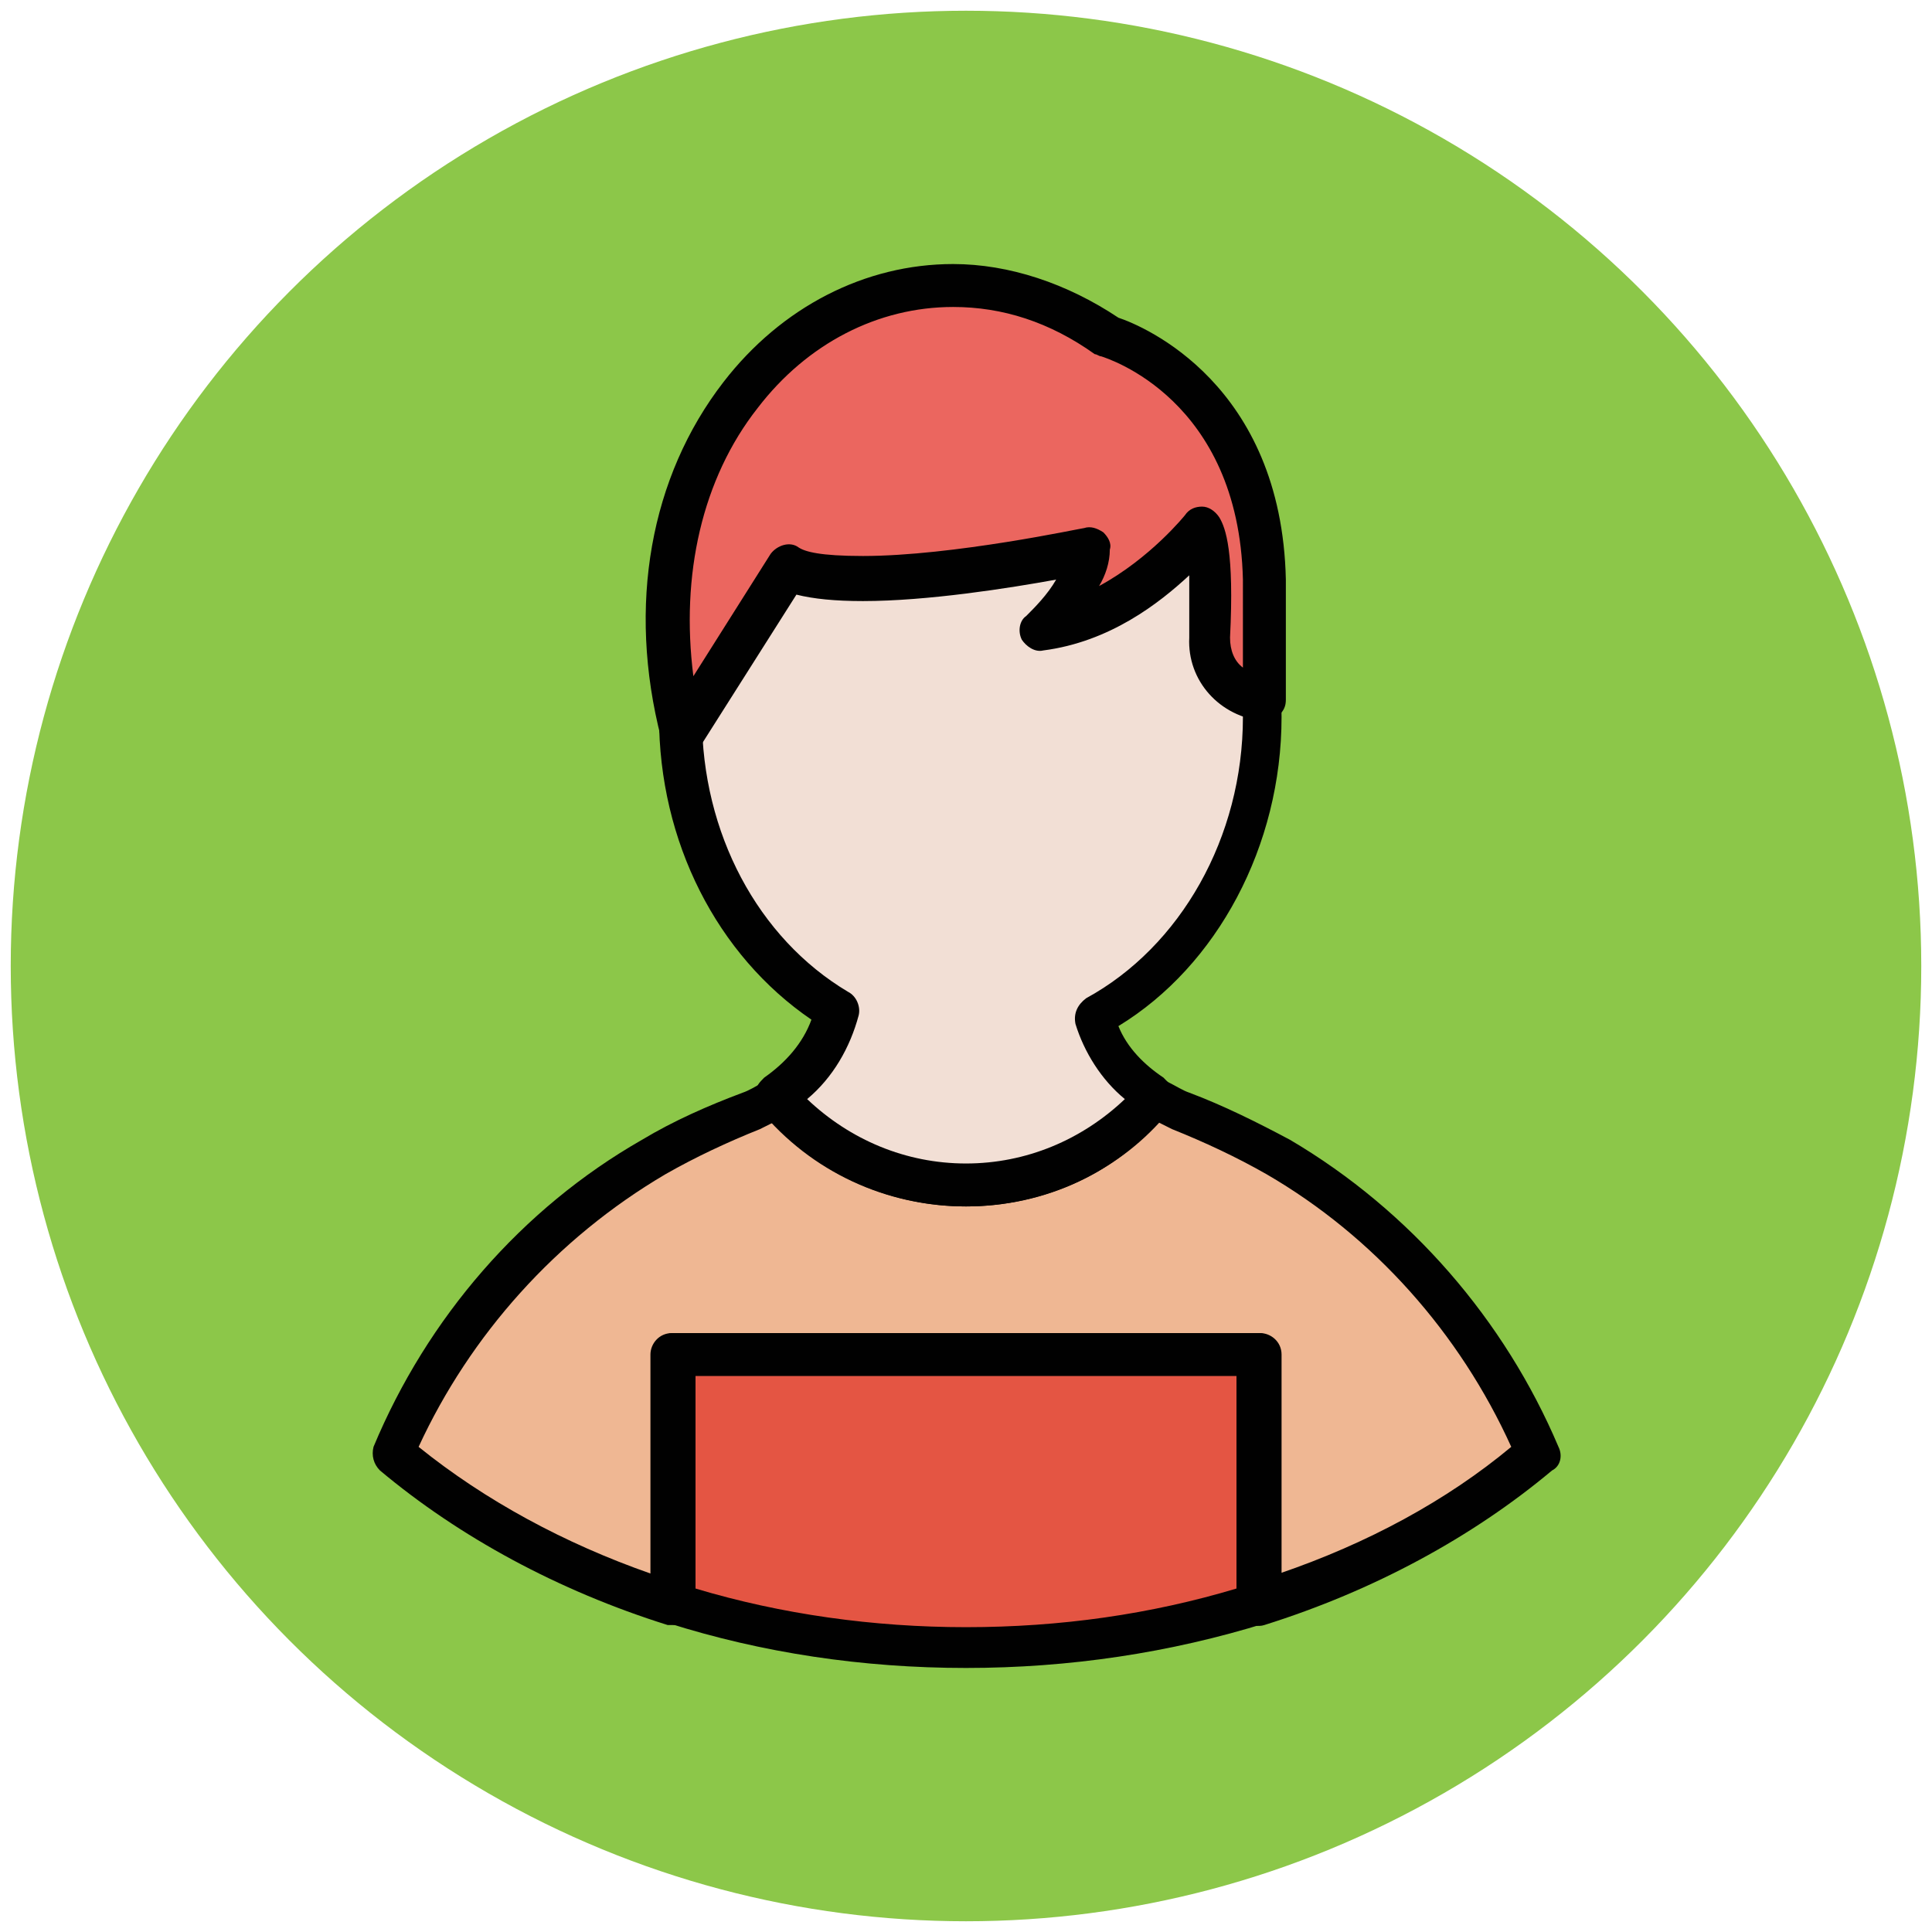
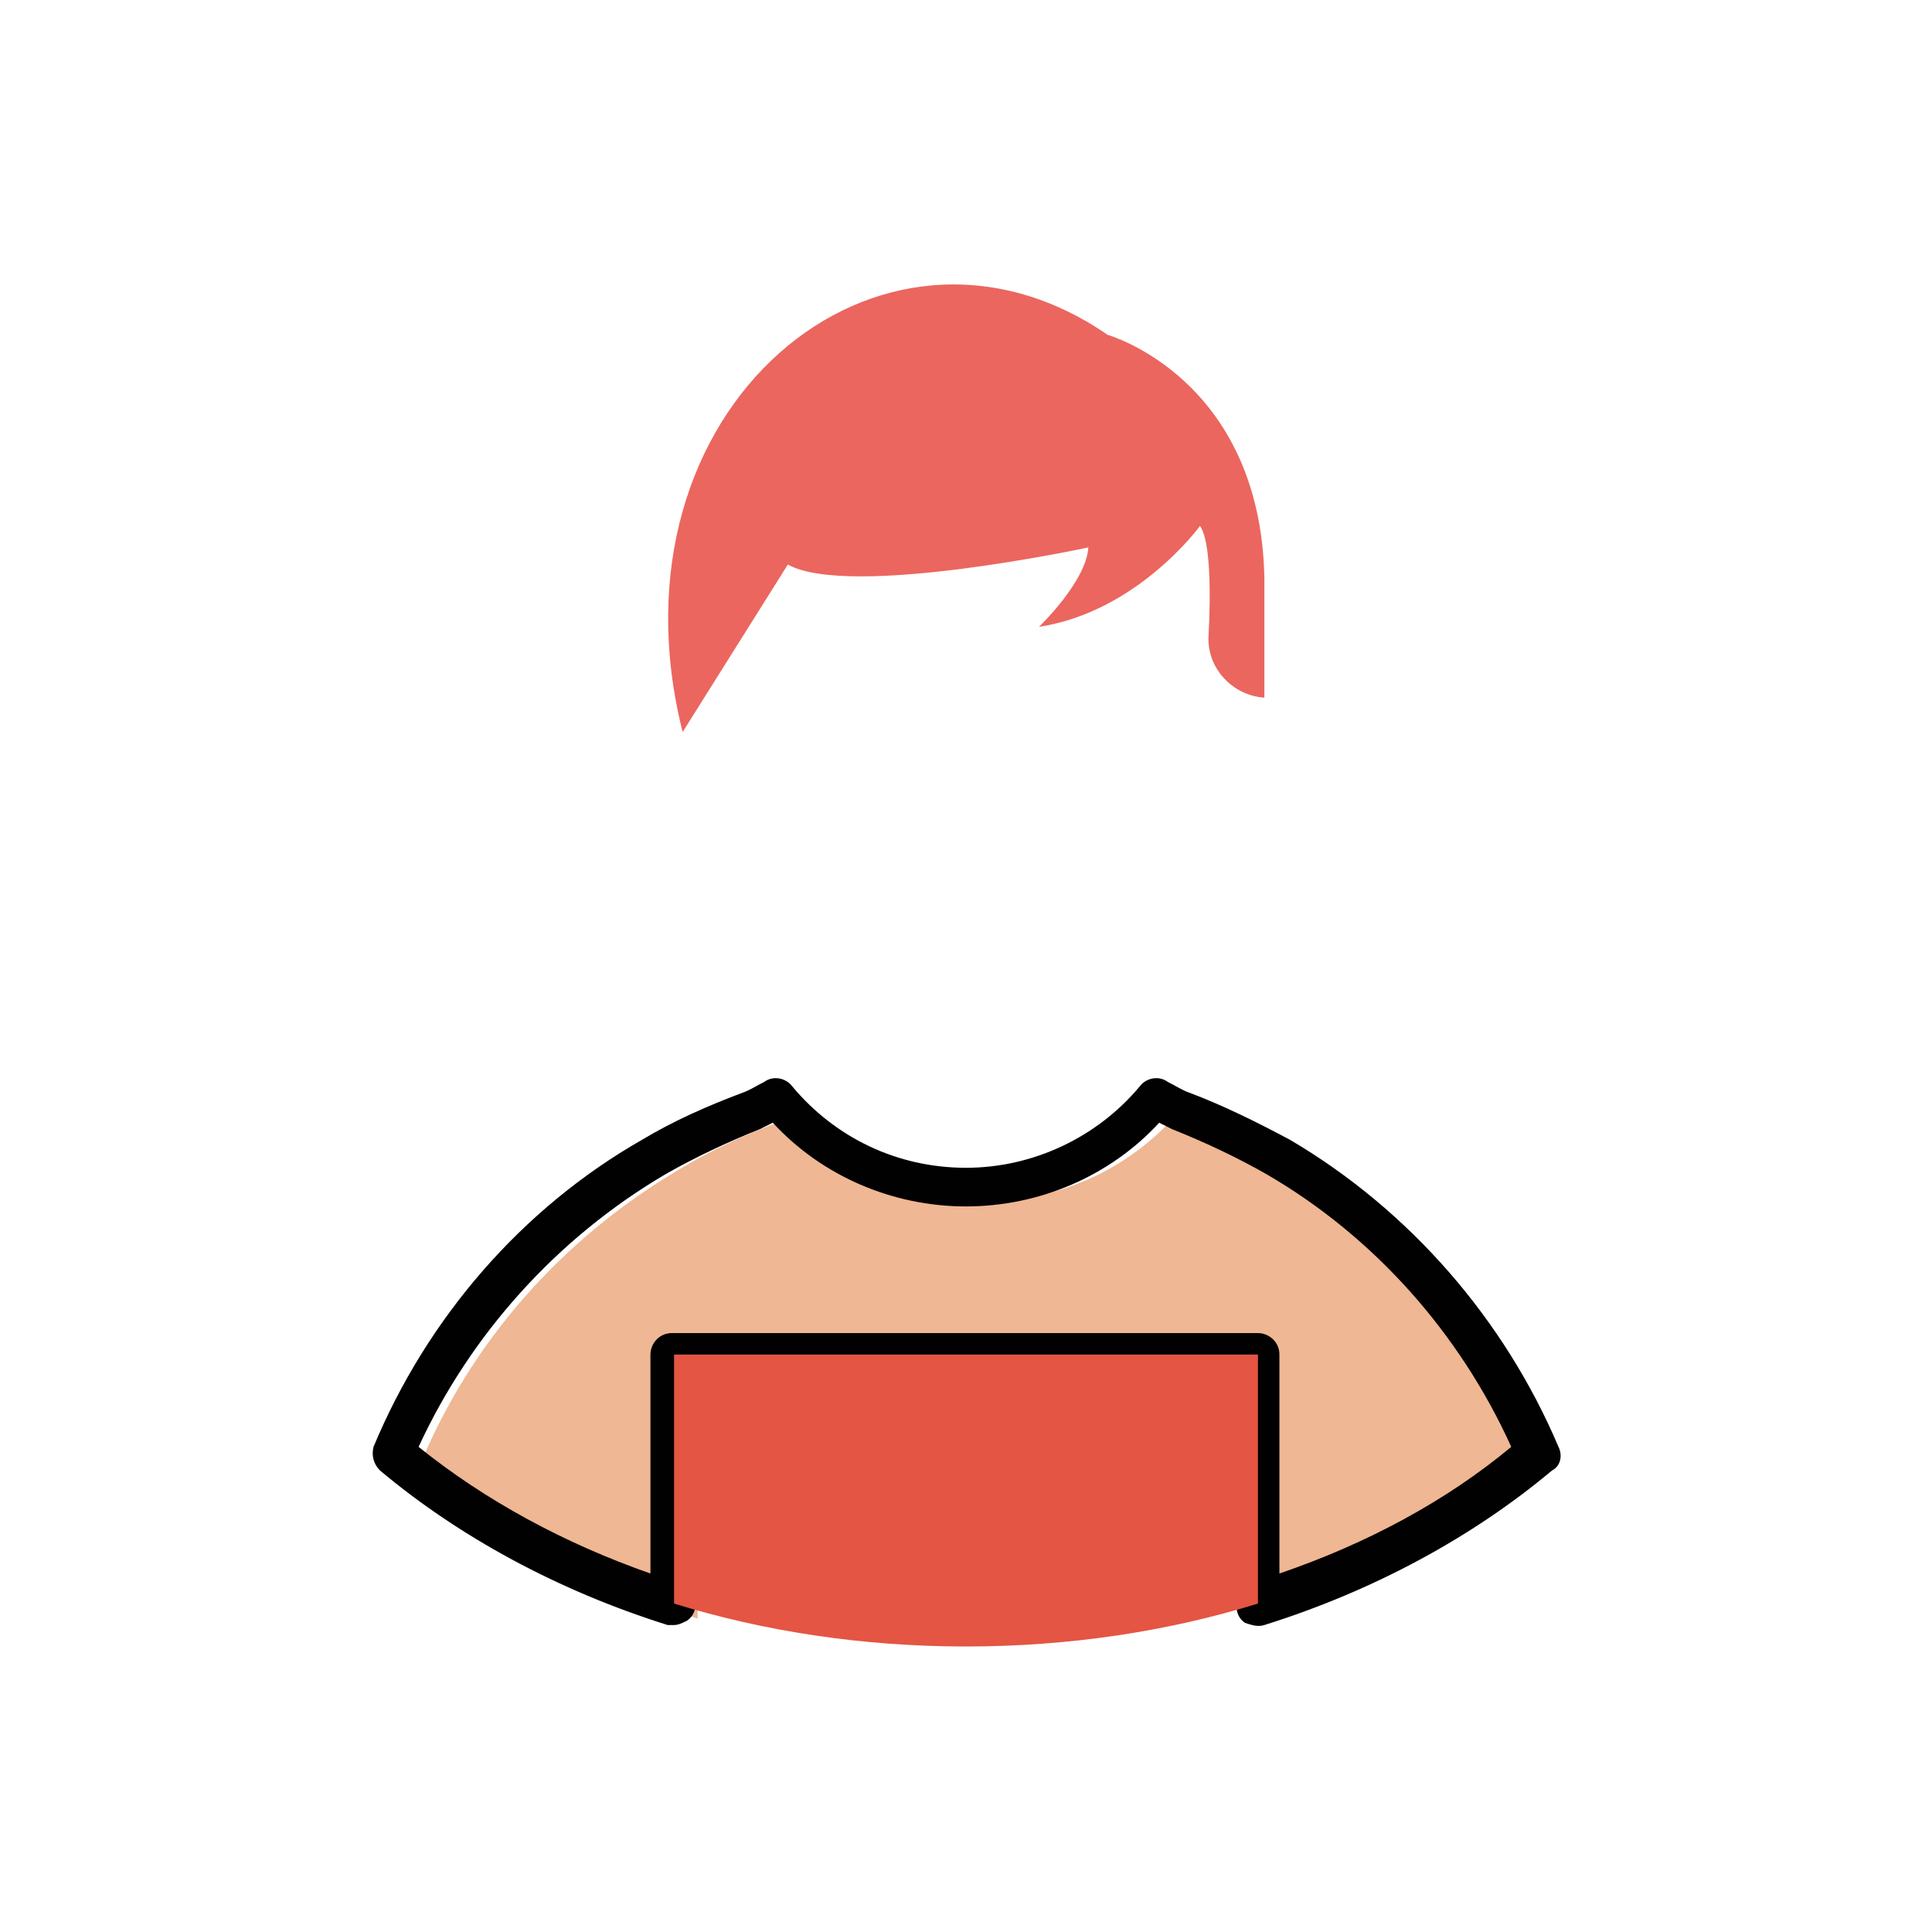
<svg xmlns="http://www.w3.org/2000/svg" version="1.1" id="Layer_1" x="0px" y="0px" viewBox="0 0 90 90" enable-background="new 0 0 90 90" xml:space="preserve">
  <g>
    <g>
-       <circle fill="#8CC749" cx="45" cy="45" r="44.5" />
-     </g>
+       </g>
    <g>
      <g>
-         <path fill="#EFB793" d="M58.6,63.1v11.6c5-1.6,9.5-4,13-7C69.2,61.9,65,57,59.6,53.9c-1.4-0.8-3-1.6-4.6-2.2     c-0.4-0.2-0.8-0.4-1.2-0.6c-2.1,2.5-5.3,4.2-8.8,4.2c-3.6,0-6.7-1.6-8.8-4.2c-0.4,0.2-0.8,0.5-1.2,0.6c-1.6,0.6-3.1,1.3-4.6,2.2     c-5.4,3.2-9.7,8-12.1,13.9c3.6,3,8,5.4,13,7V63.1H58.6z" />
+         <path fill="#EFB793" d="M58.6,63.1v11.6c5-1.6,9.5-4,13-7C69.2,61.9,65,57,59.6,53.9c-1.4-0.8-3-1.6-4.6-2.2     c-2.1,2.5-5.3,4.2-8.8,4.2c-3.6,0-6.7-1.6-8.8-4.2c-0.4,0.2-0.8,0.5-1.2,0.6c-1.6,0.6-3.1,1.3-4.6,2.2     c-5.4,3.2-9.7,8-12.1,13.9c3.6,3,8,5.4,13,7V63.1H58.6z" />
        <path fill="#010101" d="M31.4,75.7c-0.1,0-0.2,0-0.3,0c-5.1-1.6-9.7-4.1-13.4-7.2c-0.3-0.3-0.4-0.7-0.3-1.1     c2.5-6,6.9-11.1,12.5-14.3c1.5-0.9,3.1-1.6,4.7-2.2c0.3-0.1,0.6-0.3,1-0.5c0.4-0.3,1-0.2,1.3,0.2c2,2.4,4.9,3.8,8.1,3.8     c3.1,0,6.1-1.4,8.1-3.8c0.3-0.4,0.9-0.5,1.3-0.2c0.4,0.2,0.7,0.4,1,0.5c1.6,0.6,3.2,1.4,4.7,2.2c5.6,3.3,10,8.4,12.5,14.3     c0.2,0.4,0.1,0.9-0.3,1.1c-3.7,3.1-8.3,5.6-13.4,7.2c-0.3,0.1-0.6,0-0.9-0.1c-0.3-0.2-0.4-0.5-0.4-0.8V64.1H32.4v10.6     c0,0.3-0.1,0.6-0.4,0.8C31.8,75.6,31.6,75.7,31.4,75.7z M19.5,67.4c3.1,2.5,6.8,4.5,10.8,5.9V63.1c0-0.5,0.4-1,1-1h27.3     c0.5,0,1,0.4,1,1v10.2c4.1-1.4,7.8-3.4,10.8-5.9c-2.4-5.3-6.4-9.8-11.4-12.7c-1.4-0.8-2.9-1.5-4.4-2.1c-0.2-0.1-0.4-0.2-0.6-0.3     c-2.3,2.5-5.6,3.9-9,3.9c-3.4,0-6.7-1.4-9-3.9c-0.2,0.1-0.4,0.2-0.6,0.3c-1.5,0.6-3,1.3-4.4,2.1C25.9,57.7,21.9,62.2,19.5,67.4z" />
      </g>
      <g>
        <path fill="#E45543" d="M58.6,74.7V63.1H31.4v11.6c4.2,1.3,8.8,2,13.6,2S54.4,76,58.6,74.7z" />
-         <path fill="#010101" d="M45,77.7c-4.8,0-9.5-0.7-13.9-2.1c-0.4-0.1-0.7-0.5-0.7-0.9V63.1c0-0.5,0.4-1,1-1h27.3c0.5,0,1,0.4,1,1     v11.6c0,0.4-0.3,0.8-0.7,0.9C54.5,77,49.8,77.7,45,77.7z M32.4,74c4,1.2,8.3,1.8,12.6,1.8c4.4,0,8.6-0.6,12.6-1.8v-9.9H32.4V74z" />
      </g>
      <g>
-         <path fill="#F2DFD5" d="M58.9,33.4c0-8.5-6.1-15.4-13.6-15.4s-13.6,6.9-13.6,15.4c0,5.9,2.9,11.1,7.2,13.6     c-0.4,1.7-1.4,3.1-2.9,4c2.1,2.5,5.3,4.2,8.8,4.2c3.6,0,6.7-1.6,8.8-4.2c-1.3-0.8-2.3-2.2-2.8-3.7C55.7,45,58.9,39.6,58.9,33.4z" />
-         <path fill="#010101" d="M45,56.2c-3.7,0-7.2-1.6-9.6-4.5c-0.2-0.2-0.3-0.5-0.2-0.8c0-0.3,0.2-0.5,0.4-0.7c1-0.7,1.8-1.6,2.2-2.7     c-4.4-3-7.1-8.3-7.1-14.1c0-9.1,6.5-16.4,14.5-16.4s14.5,7.4,14.5,16.4c0,6-3,11.6-7.6,14.4c0.4,1,1.2,1.8,2.1,2.4     c0.2,0.2,0.4,0.4,0.4,0.7c0,0.3,0,0.6-0.2,0.8C52.2,54.6,48.7,56.2,45,56.2z M37.6,51.2c2,1.9,4.6,3,7.4,3c2.8,0,5.4-1.1,7.4-3     c-1.1-0.9-1.9-2.2-2.3-3.5c-0.1-0.5,0.1-0.9,0.5-1.2c4.4-2.4,7.3-7.5,7.3-13.1c0-8-5.6-14.4-12.6-14.4s-12.6,6.5-12.6,14.4     c0,5.4,2.6,10.3,6.8,12.8c0.4,0.2,0.6,0.7,0.5,1.1C39.6,48.8,38.8,50.2,37.6,51.2z" />
-       </g>
+         </g>
      <g>
        <path fill="#EB665F" d="M31.8,34.1C28,19,41,8.3,51.6,15.6c0,0,7.1,2,7.3,11.3v5.6h0c-1.5-0.1-2.7-1.4-2.6-2.9     c0.1-1.9,0.1-4.4-0.4-5.1c0,0-2.9,4-7.5,4.7c0,0,2.2-2.1,2.3-3.7c0,0-11.1,2.4-14,0.8L31.8,34.1z" />
-         <path fill="#010101" d="M31.8,35.1c-0.1,0-0.1,0-0.2,0c-0.4-0.1-0.7-0.4-0.8-0.7c-1.6-6.2-0.5-12.2,2.9-16.6     c2.7-3.5,6.6-5.5,10.7-5.5c2.6,0,5.3,0.9,7.7,2.5c1.2,0.4,7.6,3.1,7.8,12.2l0,5.6c0,0.3-0.1,0.5-0.3,0.7     c-0.2,0.2-0.5,0.3-0.7,0.3c-2.1-0.2-3.6-1.9-3.5-3.9c0-1.3,0-2.2,0-2.9c-1.4,1.3-3.7,3.1-6.8,3.5c-0.4,0.1-0.8-0.2-1-0.5     c-0.2-0.4-0.1-0.9,0.2-1.1c0.4-0.4,1-1,1.4-1.7c-2.2,0.4-6,1-9,1c-1.3,0-2.3-0.1-3.1-0.3l-4.5,7.1C32.4,34.9,32.1,35.1,31.8,35.1     z M44.4,14.3c-3.5,0-6.8,1.7-9.1,4.7c-2.6,3.3-3.6,7.8-3,12.5l3.6-5.7c0.3-0.4,0.9-0.6,1.3-0.3c0.3,0.2,1,0.4,3,0.4     c4.2,0,10.2-1.3,10.3-1.3c0.3-0.1,0.6,0,0.9,0.2c0.2,0.2,0.4,0.5,0.3,0.8c0,0.6-0.2,1.2-0.5,1.7c2.4-1.3,4-3.3,4-3.3     c0.2-0.3,0.5-0.4,0.8-0.4c0.3,0,0.6,0.2,0.8,0.5c0.3,0.5,0.7,1.6,0.5,5.6c0,0.6,0.2,1.1,0.6,1.4V27c-0.2-8.4-6.3-10.3-6.6-10.4     c-0.1,0-0.2-0.1-0.3-0.1C48.9,15,46.7,14.3,44.4,14.3z" />
      </g>
    </g>
  </g>
</svg>